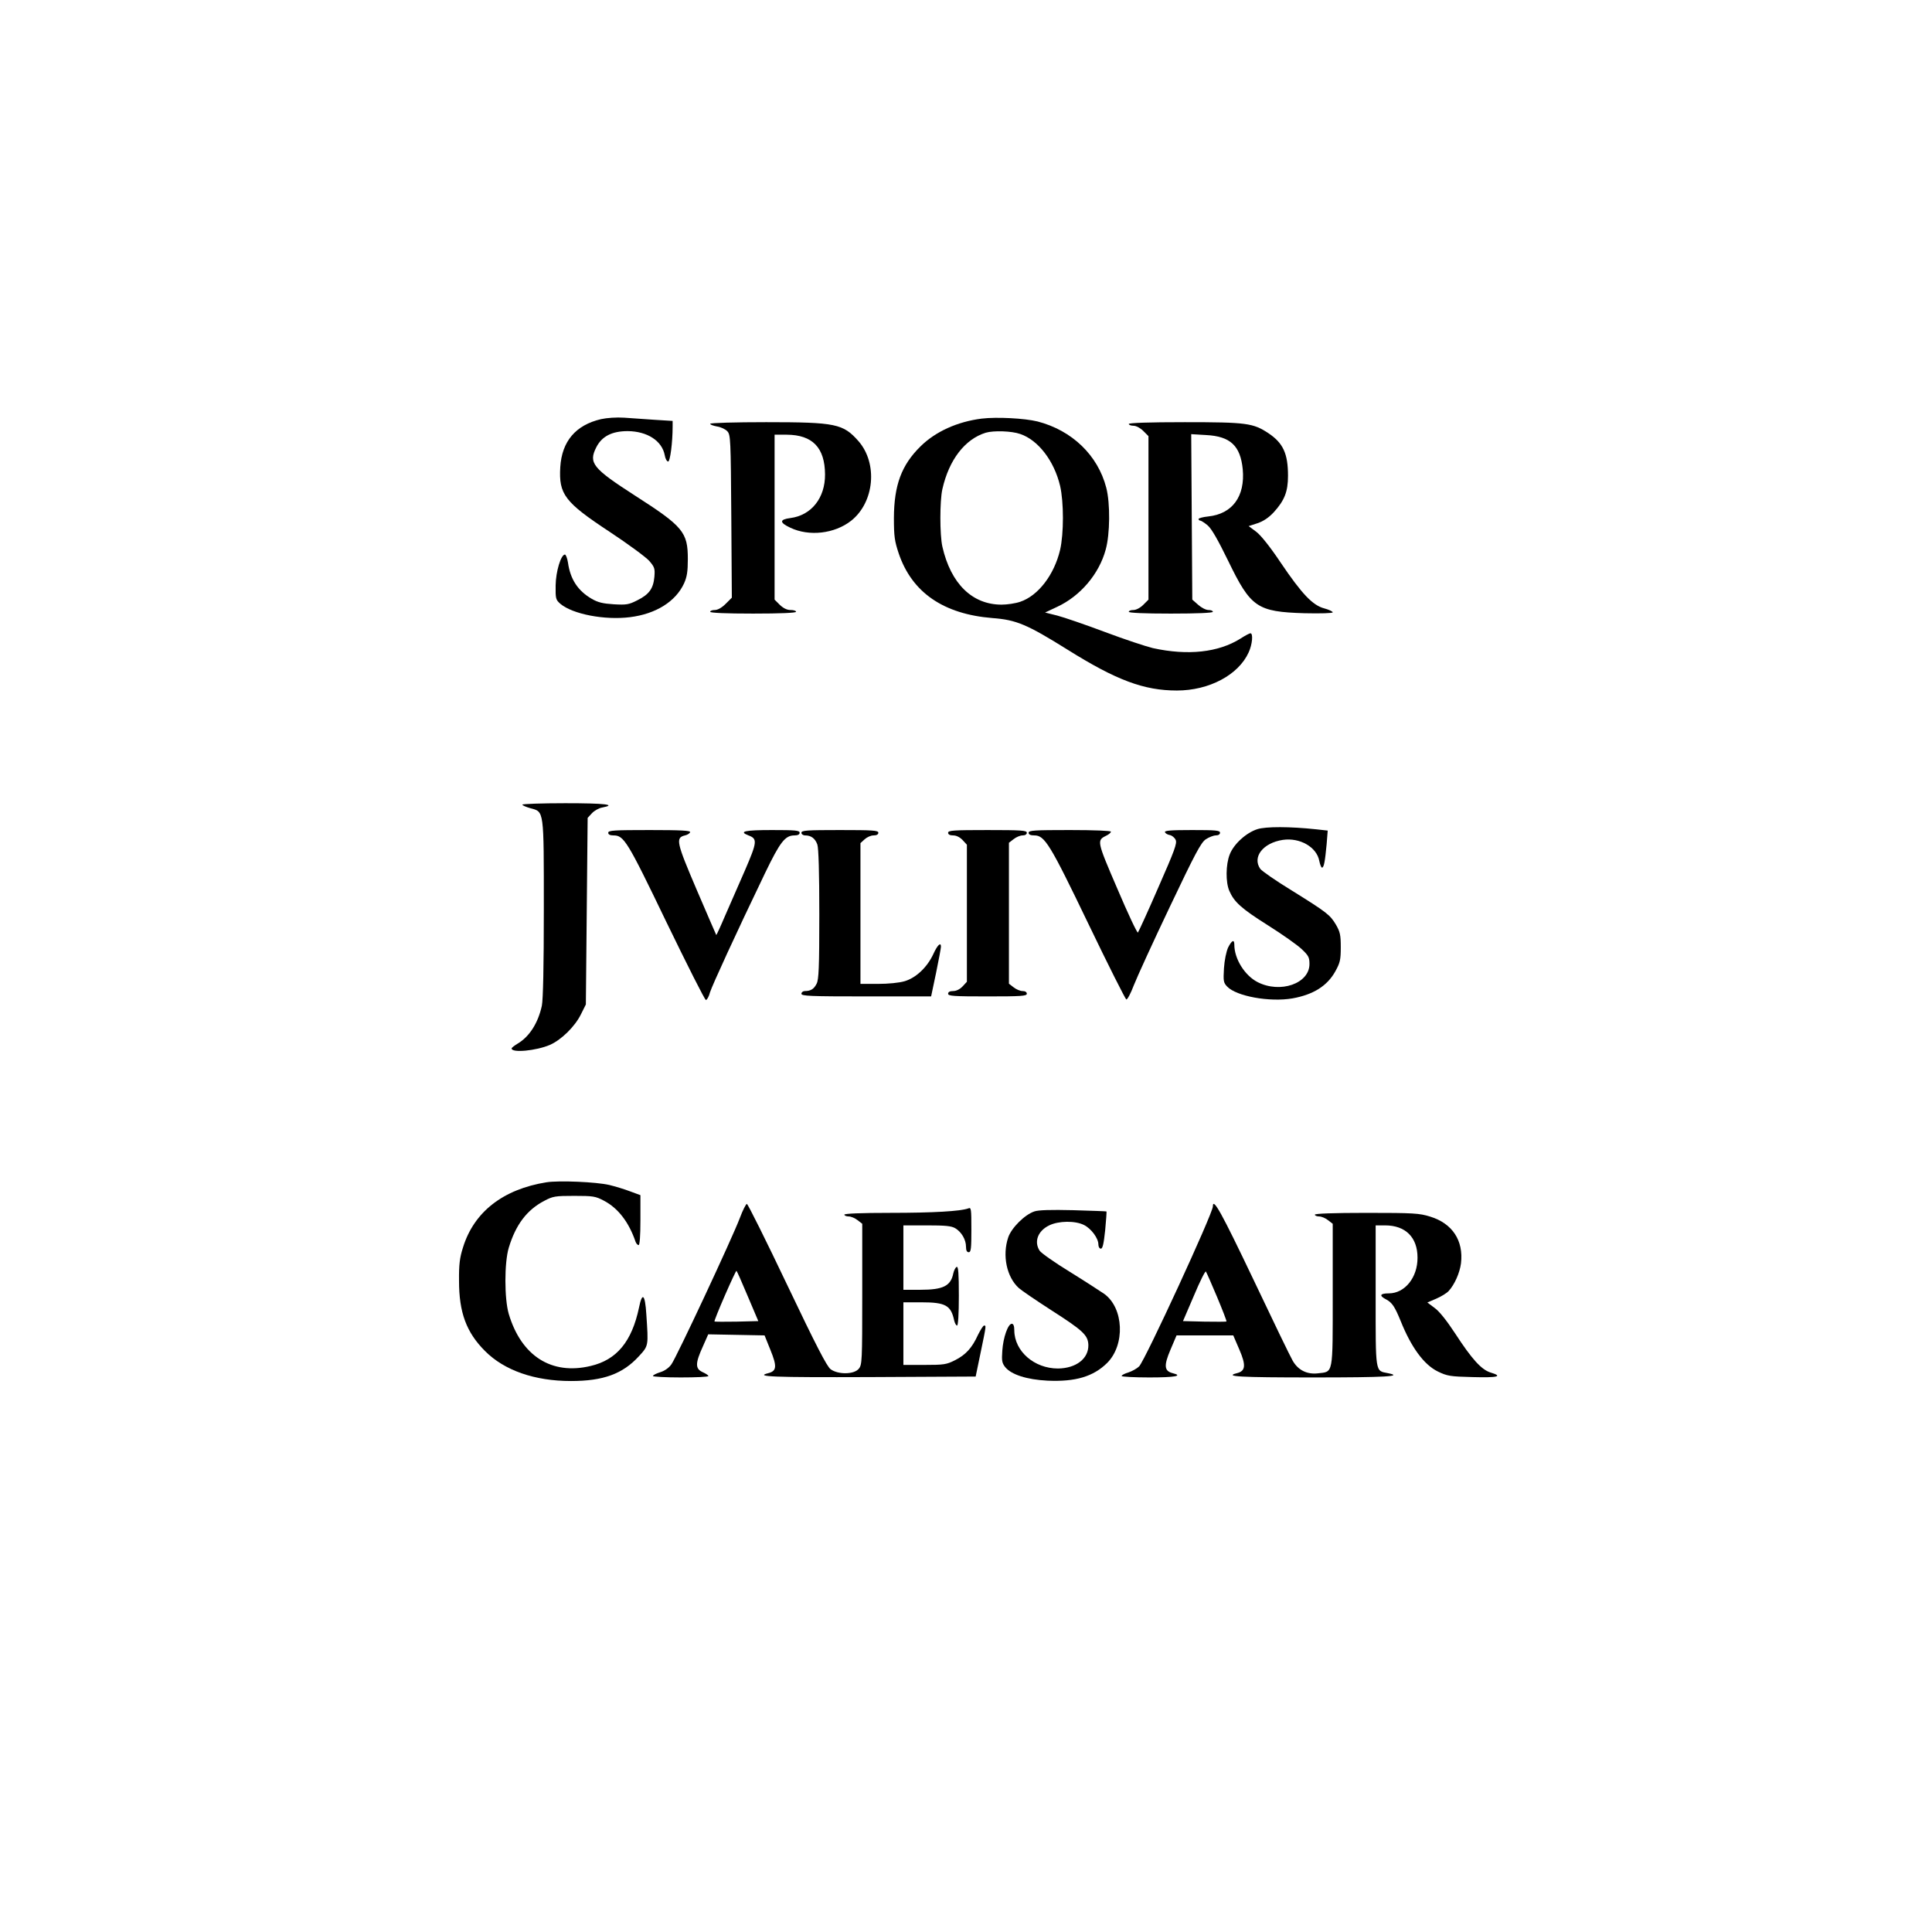
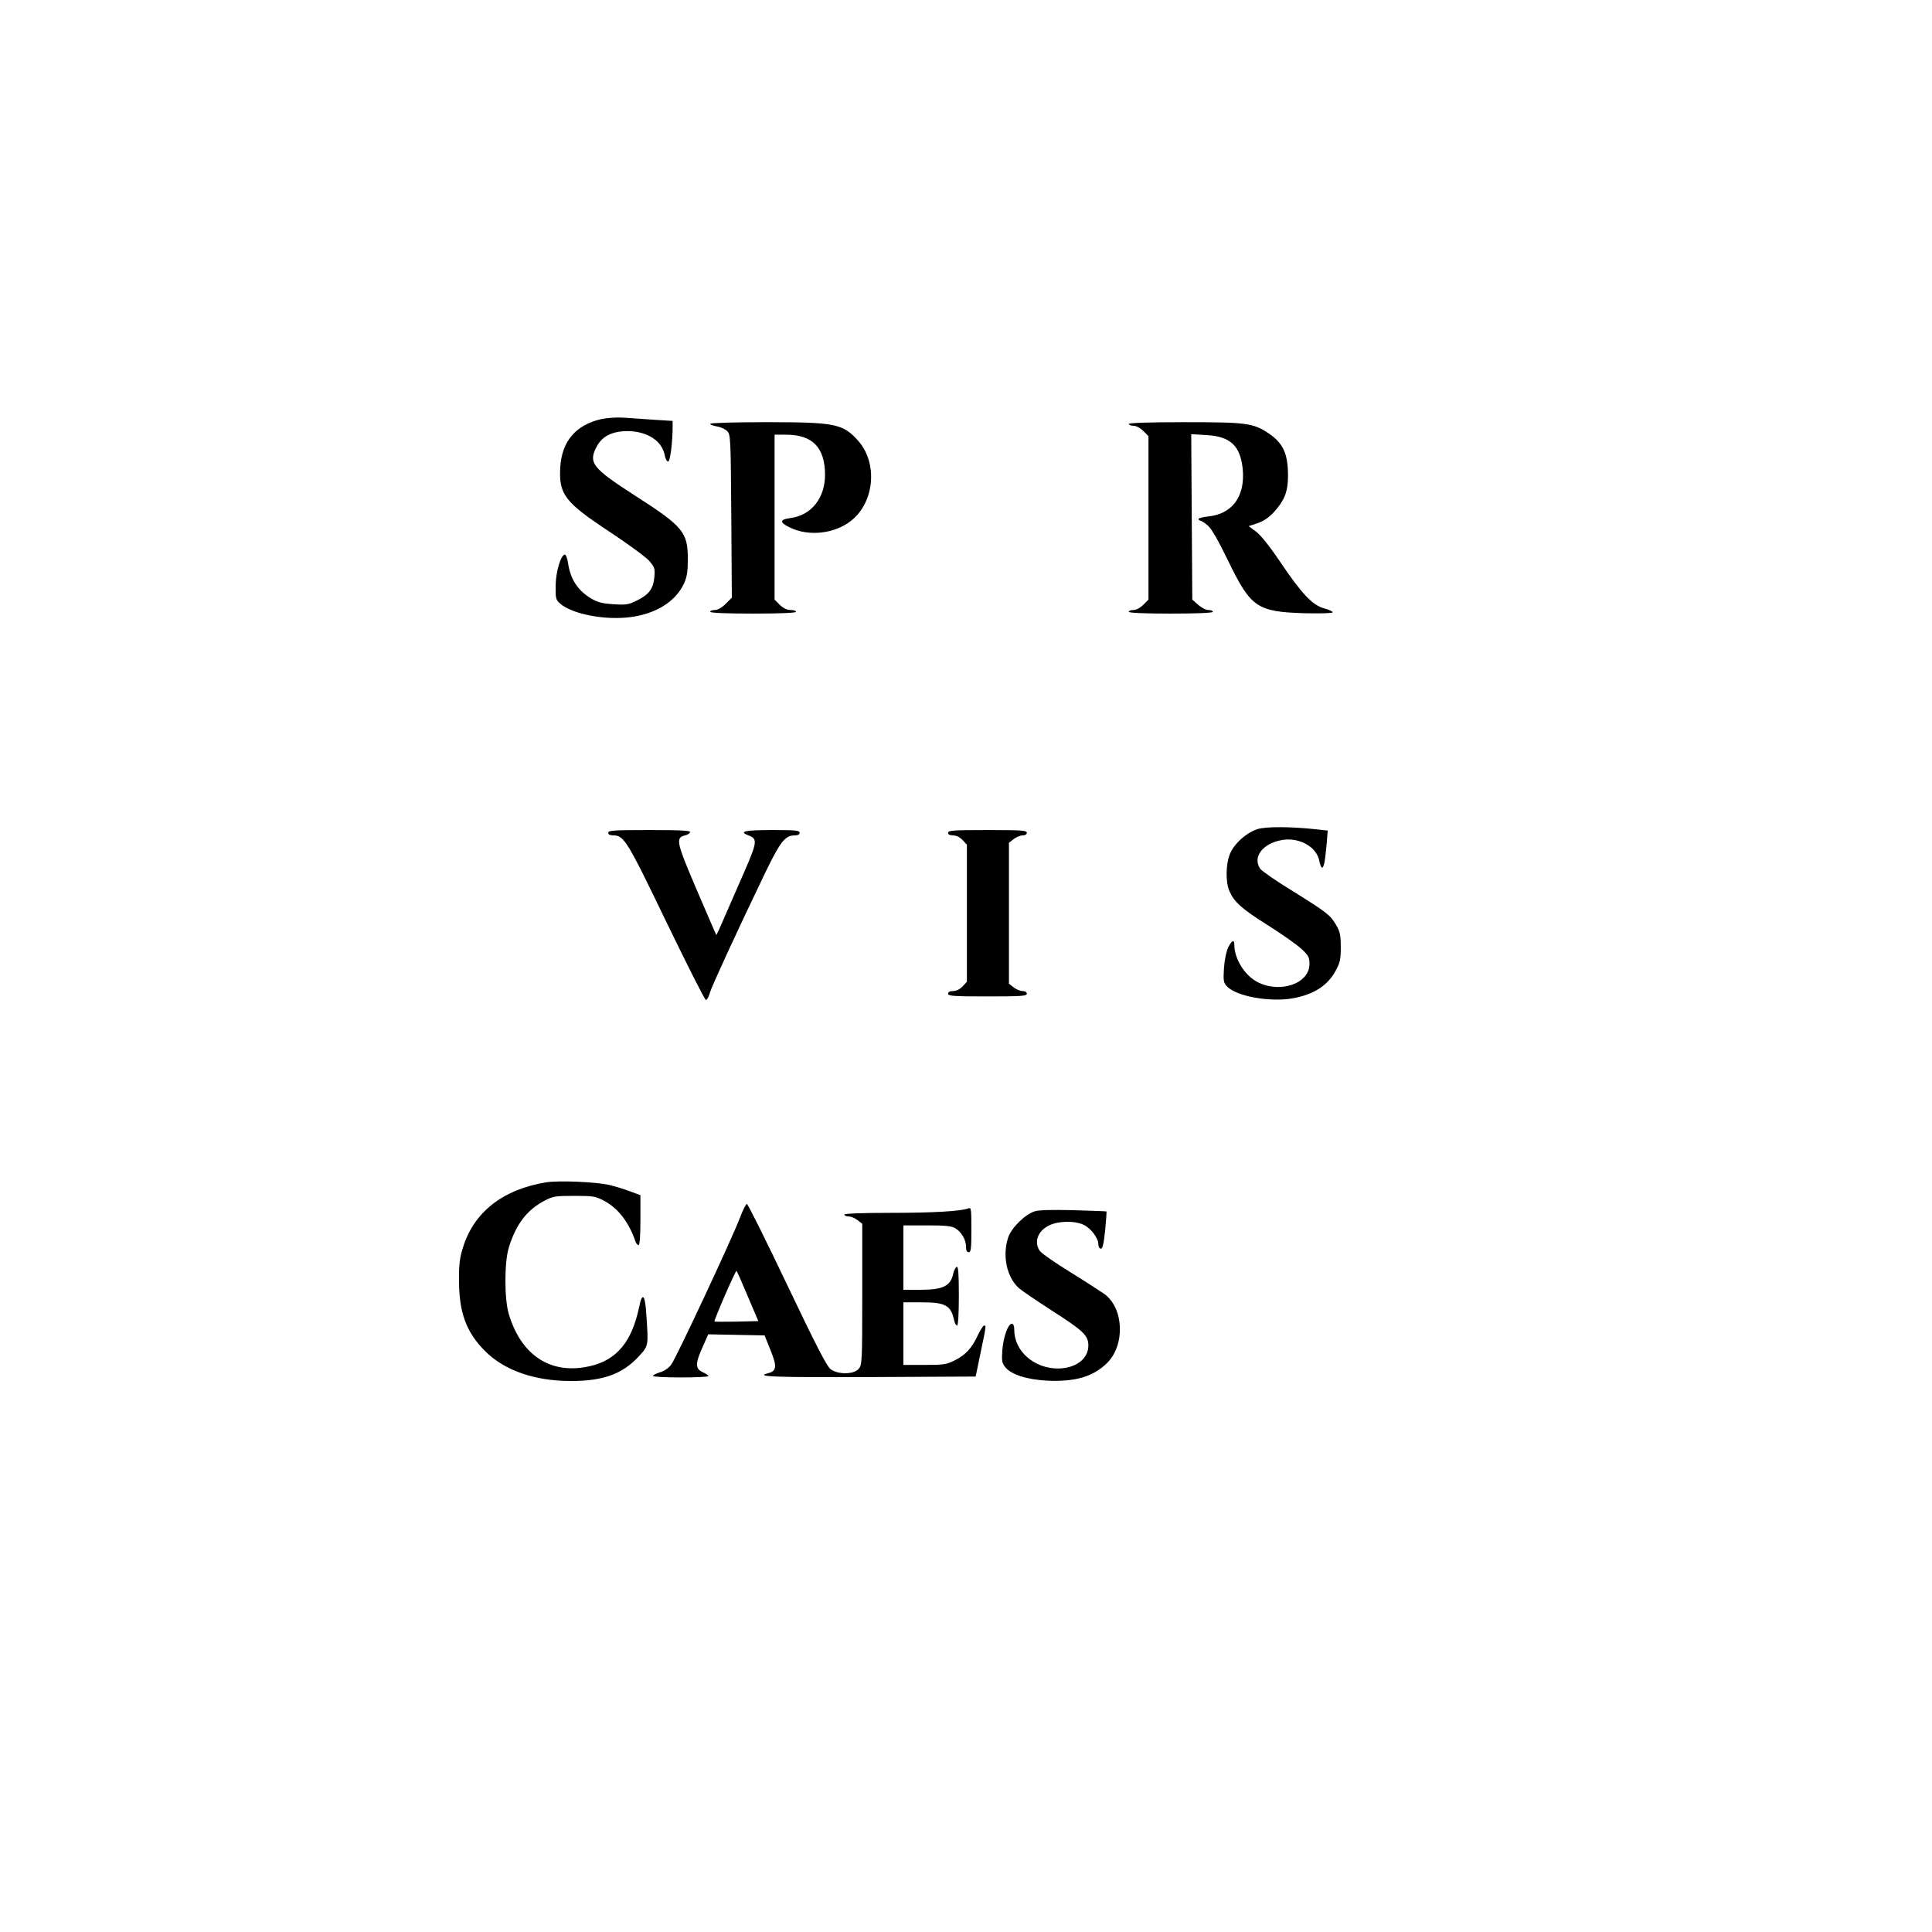
<svg xmlns="http://www.w3.org/2000/svg" version="1.0" width="1080" height="1080" viewBox="0 0 1080 1080" preserveAspectRatio="xMidYMid meet">
  <g transform="translate(0,1080) scale(0.1,-0.1)" fill="#000000" stroke="none">
    <path d="M3360 8457 c-142 -33 -219 -124 -228 -268 -9 -152 24 -196 276 -362 103 -68 202 -141 221 -162 30 -35 33 -43 29 -90 -6 -65 -29 -98 -96 -131 -47 -24 -61 -26 -131 -22 -61 4 -88 10 -124 31 -77 45 -119 109 -132 202 -4 25 -12 45 -17 45 -22 0 -51 -94 -52 -173 -1 -74 1 -80 26 -102 68 -58 248 -93 390 -75 144 18 255 87 302 189 16 36 21 65 21 136 0 150 -26 182 -296 355 -236 152 -260 182 -216 269 31 62 88 91 176 91 109 -1 192 -54 207 -135 3 -19 12 -35 19 -35 11 0 25 105 25 196 l0 31 -97 6 c-54 4 -132 9 -173 12 -44 3 -98 -1 -130 -8z" />
-     <path d="M5488 8460 c-135 -17 -258 -72 -342 -155 -107 -105 -148 -217 -149 -400 0 -104 4 -130 27 -199 74 -218 250 -339 524 -361 134 -10 194 -36 417 -175 276 -173 430 -230 614 -230 180 0 344 87 401 213 21 45 26 107 10 107 -5 0 -30 -13 -56 -30 -123 -77 -293 -96 -489 -53 -38 9 -159 49 -268 90 -109 41 -229 82 -267 92 l-68 17 68 32 c129 60 234 183 271 320 24 85 26 258 3 346 -47 181 -191 320 -384 370 -73 18 -228 26 -312 16z m215 -86 c101 -34 190 -151 223 -290 21 -91 21 -267 0 -358 -33 -139 -122 -256 -223 -290 -26 -9 -73 -16 -104 -16 -164 0 -284 117 -331 324 -15 66 -15 256 0 322 37 164 126 279 242 315 44 13 145 10 193 -7z" />
    <path d="M3970 8431 c0 -5 17 -11 38 -15 21 -3 47 -15 58 -27 18 -20 19 -44 22 -476 l3 -454 -35 -35 c-21 -21 -44 -34 -60 -34 -14 0 -26 -4 -26 -10 0 -6 87 -10 240 -10 153 0 240 4 240 10 0 6 -14 10 -31 10 -20 0 -40 10 -60 29 l-29 29 0 461 0 461 68 0 c144 -1 213 -72 214 -222 1 -131 -76 -229 -194 -244 -61 -8 -62 -25 0 -54 105 -50 247 -34 340 39 130 103 150 320 41 445 -86 97 -126 106 -516 106 -172 0 -313 -4 -313 -9z" />
    <path d="M6310 8430 c0 -5 12 -10 26 -10 15 0 38 -12 55 -29 l29 -29 0 -457 0 -457 -29 -29 c-17 -17 -40 -29 -55 -29 -14 0 -26 -4 -26 -10 0 -6 85 -10 235 -10 150 0 235 4 235 10 0 6 -11 10 -25 10 -14 0 -39 13 -57 29 l-33 29 -3 462 -3 463 84 -5 c135 -7 191 -60 204 -191 14 -152 -58 -250 -193 -264 -30 -3 -54 -10 -54 -14 0 -5 4 -9 9 -9 5 0 24 -12 42 -27 22 -19 57 -80 115 -199 126 -260 161 -284 427 -292 89 -2 157 0 157 5 0 5 -21 15 -47 22 -65 17 -125 80 -244 256 -58 87 -110 152 -136 172 l-43 32 49 16 c33 11 63 31 91 61 60 66 80 115 80 204 0 124 -27 183 -109 238 -86 57 -122 62 -468 62 -202 0 -313 -4 -313 -10z" />
-     <path d="M2920 6302 c0 -4 20 -13 45 -20 77 -21 75 -3 75 -561 0 -325 -4 -508 -11 -543 -21 -97 -70 -174 -137 -213 -18 -11 -32 -22 -32 -26 0 -26 137 -13 214 20 64 28 140 103 173 170 l28 56 5 522 5 521 24 26 c13 14 39 29 58 32 84 16 14 24 -207 24 -132 0 -240 -4 -240 -8z" />
    <path d="M7029 6165 c-63 -20 -133 -84 -155 -142 -22 -56 -23 -155 -2 -203 27 -62 66 -98 215 -192 81 -51 166 -111 190 -134 38 -36 43 -46 43 -83 0 -109 -163 -166 -290 -101 -72 37 -130 130 -130 209 0 32 -14 25 -35 -16 -10 -23 -20 -70 -23 -116 -4 -71 -3 -80 18 -102 51 -54 237 -88 365 -66 117 21 195 70 240 152 26 47 30 64 30 134 0 69 -4 86 -27 126 -33 55 -49 68 -250 193 -87 53 -164 107 -173 119 -46 66 15 145 126 162 95 14 190 -40 204 -118 4 -20 11 -37 15 -37 11 0 17 36 26 131 l6 76 -63 7 c-149 16 -283 16 -330 1z" />
    <path d="M3400 6145 c0 -10 10 -15 29 -15 59 0 77 -29 296 -484 116 -239 215 -436 221 -436 6 0 17 19 23 43 13 40 141 320 308 667 84 174 112 210 164 210 19 0 29 5 29 15 0 13 -24 15 -155 15 -152 0 -188 -8 -131 -30 51 -19 49 -36 -20 -196 -36 -82 -86 -197 -112 -256 -25 -59 -47 -106 -48 -105 -1 1 -50 115 -109 252 -114 267 -120 292 -66 305 14 3 26 11 29 18 3 9 -50 12 -227 12 -199 0 -231 -2 -231 -15z" />
-     <path d="M4480 6145 c0 -8 9 -15 21 -15 33 0 56 -17 68 -51 7 -21 11 -155 11 -391 0 -296 -3 -364 -15 -387 -15 -30 -33 -41 -66 -41 -10 0 -19 -7 -19 -15 0 -13 47 -15 363 -15 l362 0 28 133 c15 72 27 138 27 145 0 28 -20 9 -43 -42 -34 -73 -96 -132 -160 -151 -30 -9 -91 -15 -149 -15 l-98 0 0 393 0 394 23 21 c13 12 35 22 50 22 17 0 27 5 27 15 0 13 -31 15 -215 15 -184 0 -215 -2 -215 -15z" />
    <path d="M5300 6145 c0 -10 10 -15 28 -15 18 0 38 -10 53 -26 l24 -26 0 -383 0 -383 -24 -26 c-15 -16 -35 -26 -53 -26 -18 0 -28 -5 -28 -15 0 -13 31 -15 220 -15 189 0 220 2 220 15 0 9 -9 15 -24 15 -13 0 -35 9 -50 21 l-26 20 0 394 0 394 26 20 c15 12 37 21 50 21 15 0 24 6 24 15 0 13 -31 15 -220 15 -189 0 -220 -2 -220 -15z" />
-     <path d="M5750 6145 c0 -10 10 -15 32 -15 58 0 87 -47 302 -494 111 -231 207 -421 212 -423 6 -2 25 34 42 79 18 46 108 243 201 438 142 299 174 359 201 378 18 12 44 22 56 22 15 0 24 6 24 15 0 13 -24 15 -156 15 -120 0 -155 -3 -152 -12 3 -7 15 -14 27 -16 12 -2 27 -14 33 -27 9 -19 -6 -59 -97 -266 -58 -134 -110 -247 -114 -252 -4 -4 -56 106 -115 245 -115 267 -115 270 -63 296 15 7 27 17 27 23 0 5 -92 9 -230 9 -198 0 -230 -2 -230 -15z" />
    <path d="M3055 4191 c-243 -39 -406 -166 -467 -365 -18 -56 -23 -95 -22 -186 0 -177 41 -288 145 -392 108 -109 278 -168 481 -168 181 0 289 40 379 138 55 60 54 56 42 235 -7 113 -23 127 -41 37 -40 -189 -124 -292 -271 -326 -218 -52 -387 56 -457 291 -25 85 -25 287 0 370 39 129 101 211 198 262 49 26 62 28 168 28 105 0 119 -2 166 -27 80 -42 140 -121 177 -230 4 -10 11 -18 17 -18 6 0 10 50 10 139 l0 140 -57 21 c-31 12 -84 28 -117 36 -73 17 -281 26 -351 15z" />
    <path d="M4136 3992 c-42 -112 -355 -781 -383 -819 -14 -20 -39 -37 -63 -44 -22 -7 -40 -16 -40 -21 0 -4 70 -8 155 -8 85 0 155 3 155 8 0 4 -15 14 -33 22 -41 19 -41 49 2 143 l30 68 158 -3 157 -3 33 -82 c37 -91 35 -117 -12 -129 -80 -20 25 -24 567 -22 l592 3 28 135 c32 154 31 150 19 150 -5 0 -20 -24 -34 -52 -33 -73 -69 -112 -129 -142 -47 -24 -63 -26 -170 -26 l-118 0 0 175 0 175 100 0 c136 0 166 -17 184 -102 4 -16 11 -28 16 -28 6 0 10 64 10 166 0 126 -3 165 -12 162 -7 -3 -15 -19 -19 -36 -14 -71 -57 -92 -184 -92 l-95 0 0 180 0 180 131 0 c103 0 137 -3 159 -16 35 -21 60 -64 60 -103 0 -21 5 -31 15 -31 13 0 15 21 15 126 0 116 -1 126 -17 119 -43 -16 -196 -25 -435 -25 -165 0 -258 -4 -258 -10 0 -5 11 -10 24 -10 13 0 35 -9 50 -21 l26 -20 0 -394 c0 -372 -1 -394 -19 -416 -26 -33 -116 -34 -158 -3 -21 16 -81 132 -243 472 -118 248 -219 451 -225 452 -5 0 -23 -35 -39 -78z m44 -438 l59 -139 -121 -3 c-66 -1 -122 -1 -124 1 -2 2 24 67 58 145 34 78 63 140 65 138 3 -2 31 -66 63 -142z" />
-     <path d="M6780 4056 c0 -39 -377 -856 -412 -894 -12 -12 -39 -27 -60 -34 -21 -6 -38 -15 -38 -20 0 -4 70 -8 155 -8 144 0 191 9 130 24 -47 12 -50 42 -12 131 l34 80 158 0 159 0 34 -79 c38 -88 35 -120 -13 -132 -76 -19 14 -24 425 -24 410 0 509 6 418 24 -71 14 -68 -5 -68 433 l0 393 53 0 c114 0 181 -67 181 -180 1 -111 -71 -200 -160 -200 -51 0 -56 -13 -15 -34 33 -18 48 -40 81 -121 59 -147 130 -244 208 -282 52 -25 68 -28 194 -31 141 -4 173 4 99 26 -50 16 -103 74 -196 217 -48 73 -89 125 -116 144 l-40 30 49 21 c28 12 59 31 70 43 33 36 62 101 69 155 15 127 -48 223 -172 261 -61 19 -92 21 -356 21 -186 0 -289 -4 -289 -10 0 -5 11 -10 24 -10 13 0 35 -9 50 -21 l26 -20 0 -398 c0 -451 4 -428 -83 -438 -61 -7 -111 18 -141 71 -13 22 -113 229 -222 459 -175 367 -224 456 -224 403z m23 -505 c31 -74 55 -136 53 -138 -2 -2 -57 -2 -123 -1 l-120 3 61 142 c33 79 63 139 67 135 3 -4 31 -67 62 -141z" />
-     <path d="M5782 4028 c-54 -18 -128 -92 -146 -145 -34 -101 -9 -222 60 -284 16 -14 97 -69 179 -122 178 -114 207 -140 209 -195 2 -77 -69 -131 -170 -132 -132 0 -243 96 -244 213 0 25 -5 37 -14 37 -21 0 -48 -76 -53 -150 -4 -56 -2 -69 16 -92 34 -42 120 -70 237 -76 156 -7 256 23 333 99 102 102 93 307 -16 386 -22 15 -108 71 -192 123 -85 52 -160 105 -169 118 -33 50 -11 111 53 142 53 26 146 27 195 2 40 -20 80 -74 80 -108 0 -14 6 -24 14 -24 10 0 16 28 24 103 5 56 9 103 7 105 -1 1 -85 4 -186 7 -124 3 -195 1 -217 -7z" />
+     <path d="M5782 4028 c-54 -18 -128 -92 -146 -145 -34 -101 -9 -222 60 -284 16 -14 97 -69 179 -122 178 -114 207 -140 209 -195 2 -77 -69 -131 -170 -132 -132 0 -243 96 -244 213 0 25 -5 37 -14 37 -21 0 -48 -76 -53 -150 -4 -56 -2 -69 16 -92 34 -42 120 -70 237 -76 156 -7 256 23 333 99 102 102 93 307 -16 386 -22 15 -108 71 -192 123 -85 52 -160 105 -169 118 -33 50 -11 111 53 142 53 26 146 27 195 2 40 -20 80 -74 80 -108 0 -14 6 -24 14 -24 10 0 16 28 24 103 5 56 9 103 7 105 -1 1 -85 4 -186 7 -124 3 -195 1 -217 -7" />
  </g>
</svg>